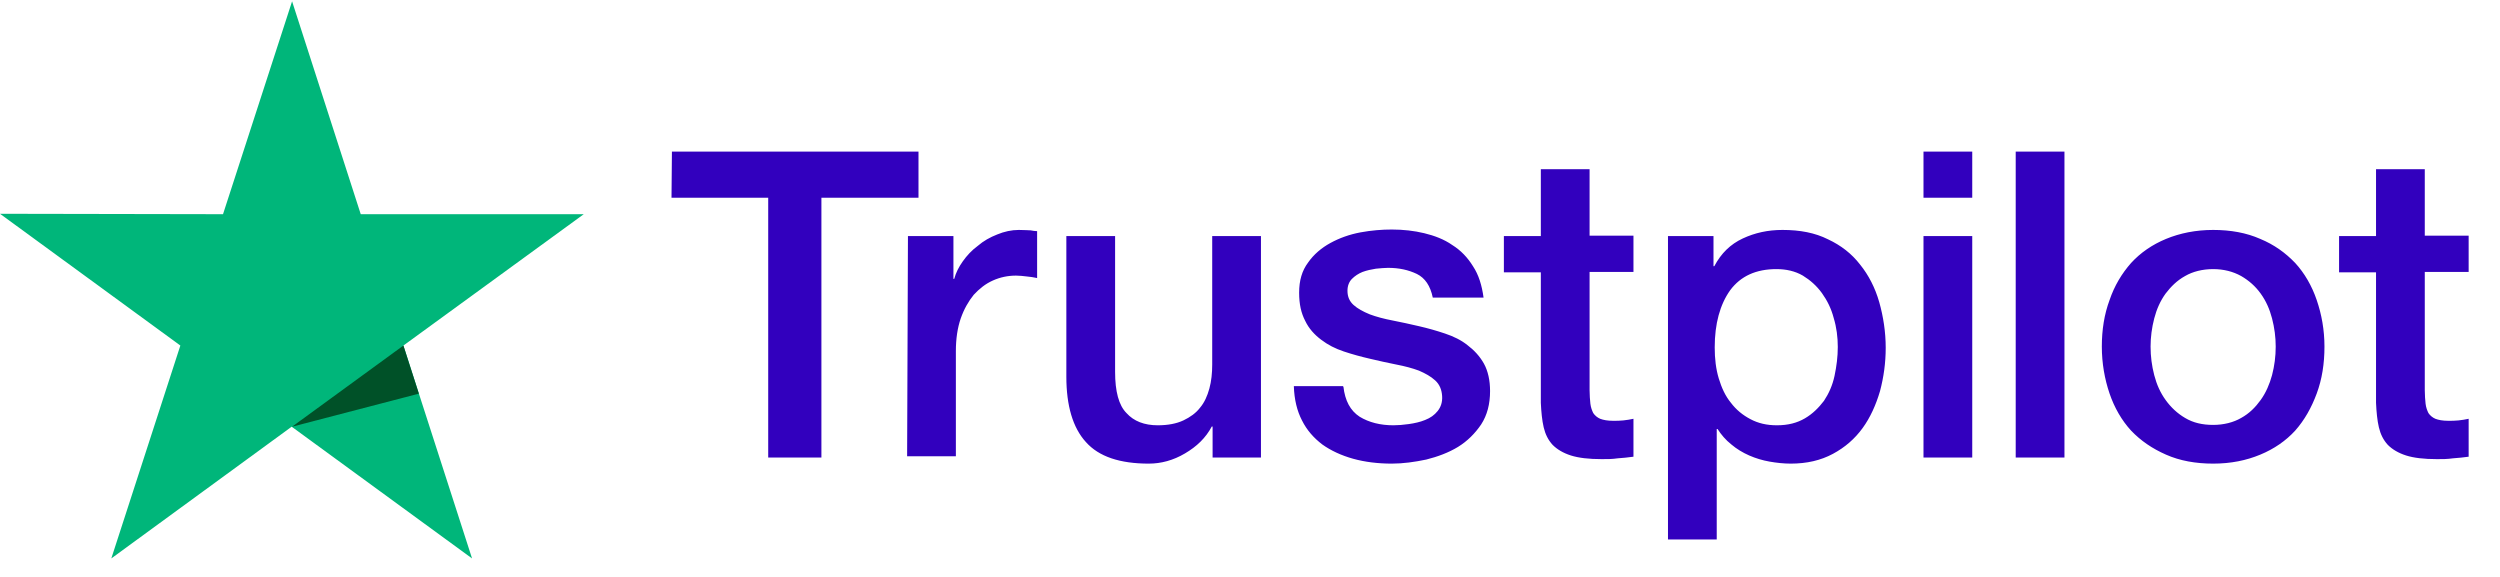
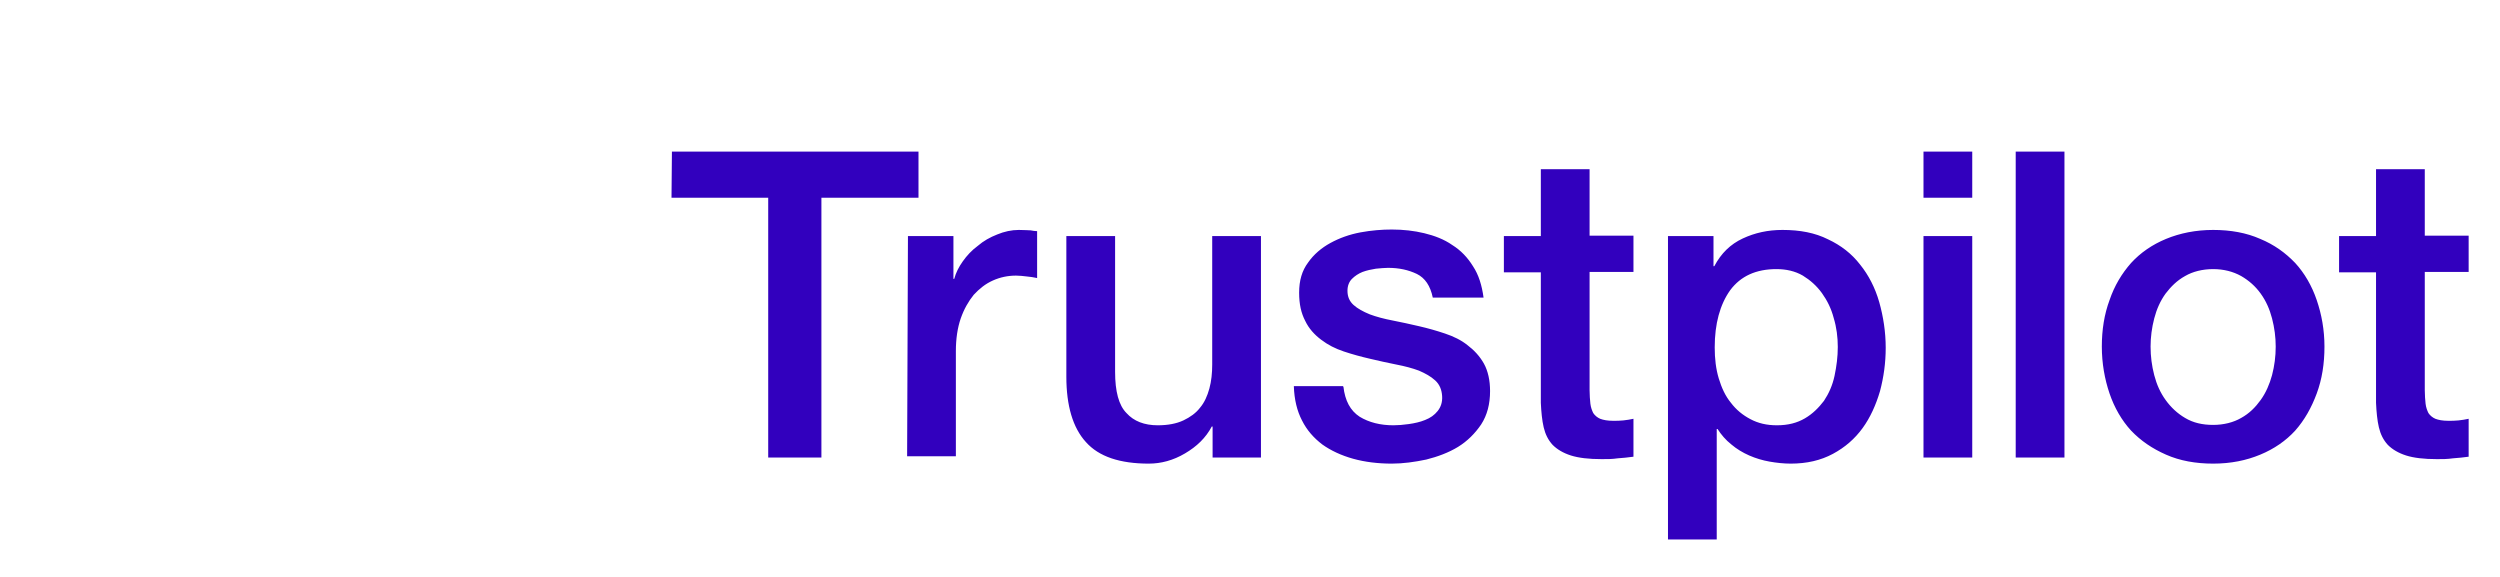
<svg xmlns="http://www.w3.org/2000/svg" width="78" height="18" viewBox="0 0 78 18" fill="none">
  <path d="M20.964 4.731L28.657 4.731L28.657 6.169L25.628 6.169L25.628 14.274L23.968 14.274L23.968 6.169L20.951 6.169L20.964 4.731ZM28.328 7.365L29.747 7.365L29.747 8.701L29.772 8.701C29.823 8.51 29.912 8.332 30.039 8.154C30.165 7.976 30.317 7.81 30.508 7.67C30.685 7.517 30.888 7.403 31.116 7.314C31.331 7.225 31.559 7.174 31.788 7.174C31.965 7.174 32.092 7.187 32.155 7.187C32.219 7.199 32.295 7.212 32.358 7.212L32.358 8.675C32.257 8.65 32.142 8.637 32.029 8.625C31.914 8.612 31.813 8.599 31.699 8.599C31.445 8.599 31.205 8.65 30.977 8.752C30.748 8.854 30.558 9.006 30.381 9.197C30.216 9.401 30.077 9.643 29.975 9.935C29.874 10.228 29.823 10.572 29.823 10.953L29.823 14.236L28.302 14.236L28.328 7.365ZM39.329 14.274L37.833 14.274L37.833 13.307L37.808 13.307C37.618 13.664 37.339 13.931 36.971 14.147C36.604 14.364 36.224 14.465 35.843 14.465C34.944 14.465 34.285 14.249 33.879 13.791C33.473 13.346 33.27 12.658 33.27 11.755L33.27 7.365L34.791 7.365L34.791 11.602C34.791 12.213 34.906 12.646 35.146 12.887C35.374 13.142 35.704 13.269 36.122 13.269C36.439 13.269 36.705 13.218 36.921 13.117C37.136 13.015 37.314 12.887 37.44 12.722C37.58 12.557 37.669 12.353 37.732 12.124C37.795 11.895 37.821 11.64 37.821 11.373L37.821 7.365L39.342 7.365L39.342 14.274L39.329 14.274ZM41.914 12.06C41.965 12.506 42.13 12.811 42.421 13.002C42.713 13.18 43.068 13.269 43.473 13.269C43.613 13.269 43.778 13.257 43.955 13.231C44.132 13.206 44.31 13.167 44.462 13.104C44.627 13.04 44.753 12.951 44.855 12.824C44.956 12.697 45.007 12.544 44.994 12.353C44.981 12.162 44.918 11.997 44.779 11.87C44.639 11.742 44.475 11.653 44.272 11.564C44.069 11.488 43.828 11.424 43.562 11.373C43.296 11.322 43.03 11.259 42.751 11.195C42.472 11.131 42.193 11.055 41.927 10.966C41.661 10.877 41.433 10.762 41.217 10.597C41.014 10.444 40.837 10.253 40.723 10.012C40.596 9.77 40.533 9.49 40.533 9.134C40.533 8.752 40.622 8.446 40.812 8.192C40.989 7.937 41.23 7.734 41.509 7.581C41.788 7.428 42.105 7.314 42.447 7.25C42.789 7.187 43.118 7.161 43.423 7.161C43.778 7.161 44.12 7.199 44.437 7.276C44.753 7.352 45.058 7.467 45.311 7.645C45.577 7.81 45.793 8.039 45.957 8.306C46.135 8.574 46.236 8.905 46.287 9.286L44.703 9.286C44.627 8.917 44.462 8.675 44.208 8.548C43.942 8.421 43.651 8.357 43.309 8.357C43.207 8.357 43.068 8.37 42.928 8.383C42.776 8.408 42.65 8.434 42.51 8.485C42.383 8.536 42.269 8.612 42.181 8.701C42.092 8.79 42.041 8.917 42.041 9.07C42.041 9.261 42.105 9.401 42.231 9.515C42.358 9.63 42.523 9.719 42.738 9.808C42.941 9.884 43.182 9.948 43.448 9.999C43.714 10.05 43.993 10.113 44.272 10.177C44.551 10.241 44.817 10.317 45.083 10.406C45.349 10.495 45.59 10.61 45.793 10.775C45.995 10.928 46.173 11.119 46.3 11.348C46.426 11.577 46.49 11.87 46.49 12.2C46.49 12.607 46.401 12.951 46.211 13.244C46.021 13.524 45.78 13.765 45.489 13.944C45.197 14.122 44.855 14.249 44.5 14.338C44.132 14.415 43.778 14.465 43.423 14.465C42.992 14.465 42.586 14.415 42.218 14.313C41.851 14.211 41.522 14.058 41.255 13.867C40.989 13.664 40.774 13.422 40.622 13.117C40.469 12.824 40.381 12.467 40.368 12.048L41.902 12.048L41.902 12.06L41.914 12.06ZM46.921 7.365L48.074 7.365L48.074 5.278L49.595 5.278L49.595 7.352L50.964 7.352L50.964 8.485L49.595 8.485L49.595 12.175C49.595 12.34 49.608 12.467 49.62 12.595C49.633 12.709 49.671 12.811 49.709 12.887C49.76 12.964 49.836 13.027 49.925 13.066C50.026 13.104 50.153 13.129 50.33 13.129C50.431 13.129 50.545 13.129 50.647 13.117C50.748 13.104 50.862 13.091 50.964 13.066L50.964 14.249C50.799 14.274 50.634 14.287 50.469 14.3C50.305 14.325 50.153 14.325 49.975 14.325C49.57 14.325 49.253 14.287 49.012 14.211C48.771 14.134 48.581 14.02 48.442 13.88C48.302 13.727 48.214 13.549 48.163 13.333C48.112 13.117 48.087 12.849 48.074 12.569L48.074 8.497L46.921 8.497L46.921 7.339L46.921 7.365ZM52.028 7.365L53.461 7.365L53.461 8.306L53.486 8.306C53.701 7.899 53.993 7.619 54.373 7.441C54.753 7.263 55.159 7.174 55.615 7.174C56.16 7.174 56.629 7.263 57.035 7.467C57.44 7.657 57.77 7.912 58.036 8.256C58.302 8.586 58.505 8.981 58.632 9.426C58.758 9.872 58.834 10.355 58.834 10.851C58.834 11.322 58.771 11.768 58.657 12.2C58.53 12.633 58.353 13.027 58.112 13.358C57.871 13.689 57.567 13.956 57.187 14.16C56.807 14.364 56.376 14.465 55.869 14.465C55.653 14.465 55.425 14.44 55.21 14.402C54.994 14.364 54.779 14.3 54.576 14.211C54.373 14.122 54.183 14.007 54.018 13.867C53.841 13.727 53.701 13.562 53.587 13.384L53.562 13.384L53.562 16.832L52.041 16.832L52.041 7.365L52.028 7.365ZM57.339 10.826C57.339 10.521 57.301 10.215 57.212 9.923C57.136 9.63 57.009 9.375 56.845 9.146C56.68 8.917 56.477 8.739 56.249 8.599C56.008 8.459 55.729 8.396 55.425 8.396C54.791 8.396 54.31 8.612 53.98 9.057C53.663 9.503 53.499 10.101 53.499 10.839C53.499 11.195 53.537 11.513 53.625 11.806C53.714 12.098 53.828 12.353 54.006 12.569C54.17 12.786 54.373 12.951 54.614 13.078C54.855 13.206 55.121 13.269 55.438 13.269C55.793 13.269 56.072 13.193 56.312 13.053C56.553 12.913 56.743 12.722 56.908 12.506C57.06 12.277 57.174 12.022 57.237 11.729C57.301 11.424 57.339 11.131 57.339 10.826ZM60.013 4.731L61.534 4.731L61.534 6.169L60.013 6.169L60.013 4.731ZM60.013 7.365L61.534 7.365L61.534 14.274L60.013 14.274L60.013 7.365ZM62.89 4.731L64.411 4.731L64.411 14.274L62.89 14.274L62.89 4.731ZM69.05 14.465C68.505 14.465 68.011 14.376 67.58 14.185C67.149 13.995 66.794 13.753 66.49 13.435C66.198 13.117 65.97 12.722 65.818 12.277C65.666 11.831 65.577 11.335 65.577 10.813C65.577 10.292 65.653 9.808 65.818 9.363C65.97 8.917 66.198 8.536 66.49 8.205C66.781 7.887 67.149 7.632 67.58 7.454C68.011 7.276 68.505 7.174 69.05 7.174C69.595 7.174 70.089 7.263 70.52 7.454C70.951 7.632 71.306 7.887 71.61 8.205C71.902 8.523 72.13 8.917 72.282 9.363C72.434 9.808 72.523 10.292 72.523 10.813C72.523 11.348 72.447 11.831 72.282 12.277C72.117 12.722 71.902 13.104 71.61 13.435C71.319 13.753 70.951 14.007 70.52 14.185C70.089 14.364 69.608 14.465 69.05 14.465ZM69.05 13.257C69.379 13.257 69.684 13.18 69.924 13.04C70.178 12.9 70.368 12.709 70.533 12.48C70.698 12.251 70.812 11.984 70.888 11.704C70.964 11.411 71.002 11.119 71.002 10.813C71.002 10.521 70.964 10.228 70.888 9.935C70.812 9.643 70.698 9.388 70.533 9.159C70.368 8.93 70.165 8.752 69.924 8.612C69.671 8.472 69.379 8.396 69.05 8.396C68.72 8.396 68.416 8.472 68.175 8.612C67.922 8.752 67.732 8.943 67.567 9.159C67.402 9.388 67.288 9.643 67.212 9.935C67.136 10.228 67.098 10.521 67.098 10.813C67.098 11.119 67.136 11.411 67.212 11.704C67.288 11.997 67.402 12.251 67.567 12.48C67.732 12.709 67.935 12.9 68.175 13.04C68.429 13.193 68.72 13.257 69.05 13.257ZM72.979 7.365L74.132 7.365L74.132 5.278L75.653 5.278L75.653 7.352L77.022 7.352L77.022 8.485L75.653 8.485L75.653 12.175C75.653 12.34 75.666 12.467 75.678 12.595C75.691 12.709 75.729 12.811 75.767 12.887C75.818 12.964 75.894 13.027 75.983 13.066C76.084 13.104 76.211 13.129 76.388 13.129C76.49 13.129 76.604 13.129 76.705 13.117C76.806 13.104 76.921 13.091 77.022 13.066L77.022 14.249C76.857 14.274 76.692 14.287 76.528 14.3C76.363 14.325 76.211 14.325 76.033 14.325C75.628 14.325 75.311 14.287 75.07 14.211C74.829 14.134 74.639 14.02 74.5 13.88C74.36 13.727 74.272 13.549 74.221 13.333C74.17 13.117 74.145 12.849 74.132 12.569L74.132 8.497L72.979 8.497L72.979 7.339L72.979 7.365Z" fill="#3200BE" />
-   <path d="M18.213 6.683L11.255 6.683L9.113 0.041L6.958 6.683L0 6.67L5.627 10.781L3.473 17.423L9.1 13.313L14.728 17.423L12.586 10.781L18.213 6.683Z" fill="#00B67A" />
-   <path d="M13.068 12.282L12.586 10.781L9.113 13.313L13.068 12.282Z" fill="#005128" />
</svg>